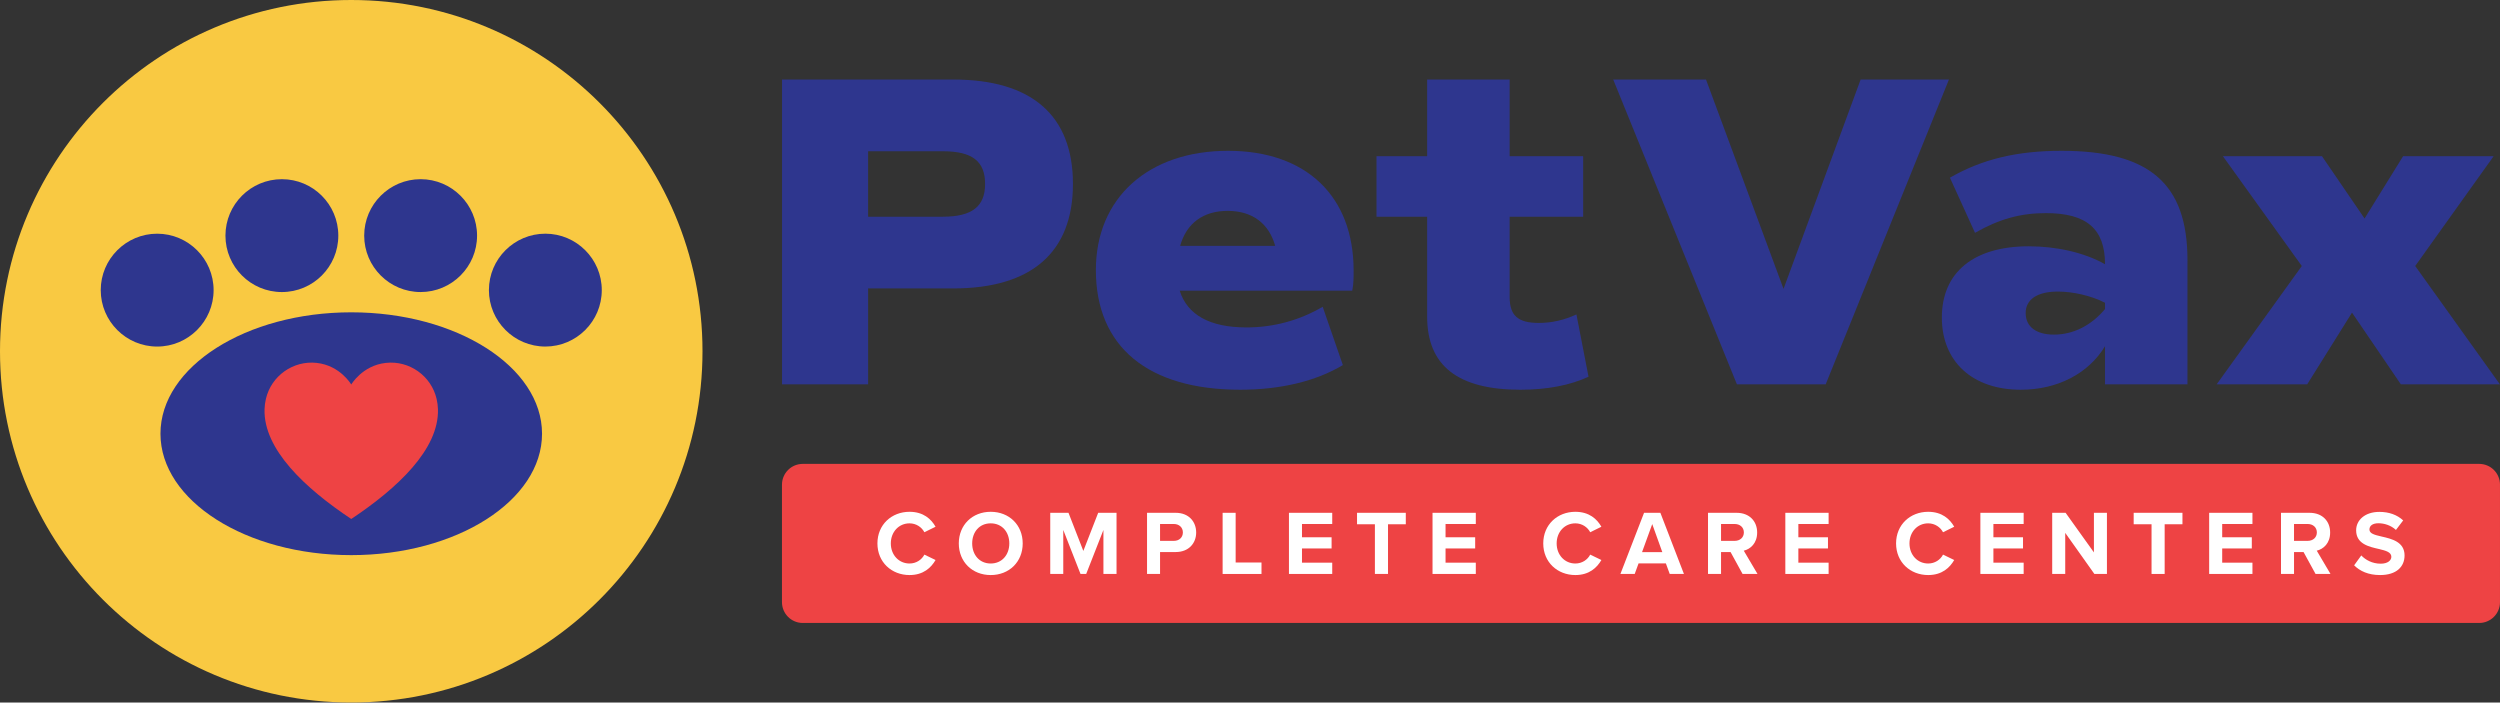
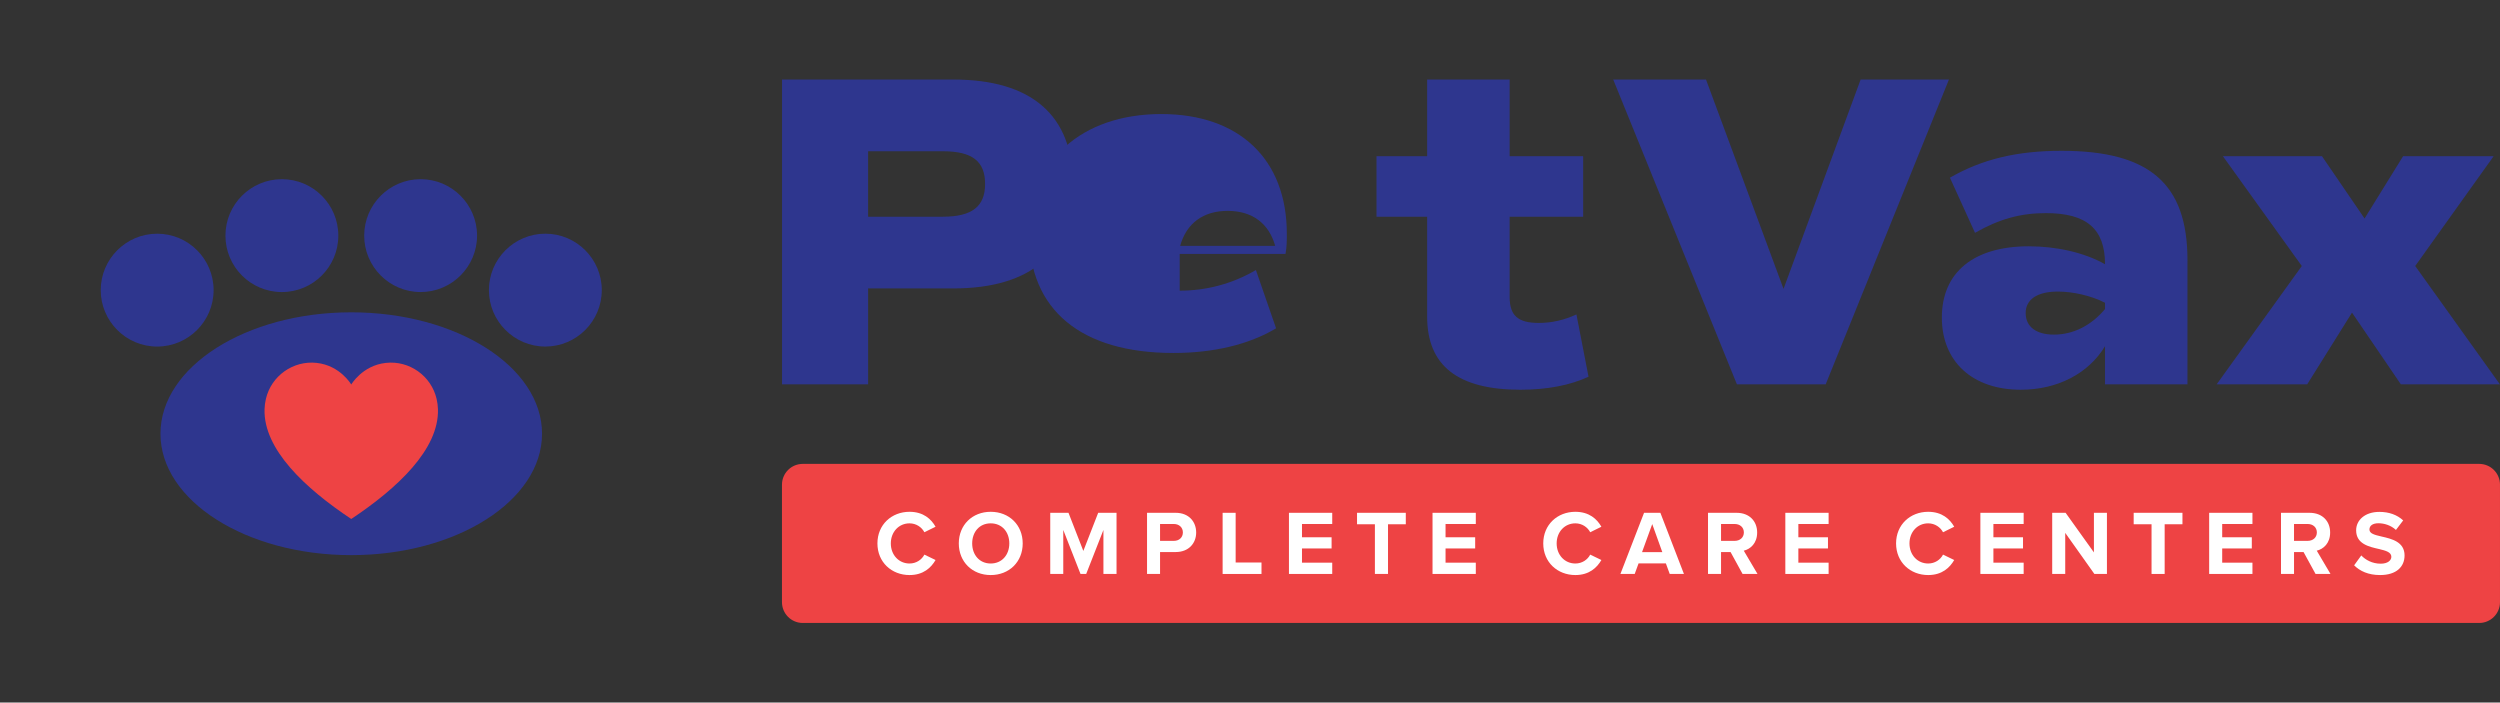
<svg xmlns="http://www.w3.org/2000/svg" version="1.1" id="Layer_1" x="0px" y="0px" viewBox="0 0 270 75.87" style="enable-background:new 0 0 270 75.87;" xml:space="preserve">
  <rect x="0" y="0" width="270" height="75.87" fill="#333333" stroke="none" />
  <style type="text/css">
	.st0{fill:#EE4344;}
	.st1{fill:#FFFFFF;}
	.st2{fill:#F9C942;}
	.st3{fill:#2E368E;}
</style>
  <g>
    <g>
      <path class="st0" d="M267.754,67.28H86.699c-1.241,0-2.246-1.006-2.246-2.246V52.346c0-1.241,1.006-2.246,2.246-2.246h181.054    c1.241,0,2.246,1.006,2.246,2.246v12.687C270,66.274,268.994,67.28,267.754,67.28z" />
      <g>
        <path class="st1" d="M94.762,58.69c0-2.03,1.535-3.416,3.466-3.416c1.505,0,2.347,0.792,2.812,1.614l-1.208,0.594     c-0.277-0.535-0.871-0.961-1.604-0.961c-1.148,0-2.02,0.921-2.02,2.169c0,1.248,0.872,2.169,2.02,2.169     c0.733,0,1.327-0.416,1.604-0.961l1.208,0.584c-0.475,0.822-1.307,1.624-2.812,1.624C96.297,62.106,94.762,60.72,94.762,58.69z" />
        <path class="st1" d="M106.996,55.274c2,0,3.456,1.426,3.456,3.416c0,1.99-1.456,3.416-3.456,3.416     c-1.99,0-3.446-1.426-3.446-3.416C103.55,56.7,105.006,55.274,106.996,55.274z M106.996,56.521c-1.218,0-2,0.931-2,2.169     c0,1.228,0.782,2.169,2,2.169c1.218,0,2.01-0.941,2.01-2.169C109.006,57.452,108.214,56.521,106.996,56.521z" />
        <path class="st1" d="M119.171,57.234l-1.862,4.753h-0.614l-1.862-4.753v4.753h-1.406v-6.605h1.97l1.604,4.119l1.604-4.119h1.981     v6.605h-1.416V57.234z" />
        <path class="st1" d="M123.88,55.383h3.089c1.436,0,2.218,0.97,2.218,2.129c0,1.148-0.792,2.109-2.218,2.109h-1.683v2.367h-1.406     V55.383z M126.781,56.591h-1.495v1.822h1.495c0.555,0,0.97-0.357,0.97-0.911C127.752,56.957,127.336,56.591,126.781,56.591z" />
        <path class="st1" d="M132.044,55.383h1.406v5.367h2.792v1.238h-4.199V55.383z" />
        <path class="st1" d="M139.207,55.383h4.674v1.208h-3.267v1.435h3.198v1.208h-3.198v1.535h3.267v1.218h-4.674V55.383z" />
        <path class="st1" d="M148.489,56.62h-1.93v-1.238h5.267v1.238h-1.921v5.367h-1.416V56.62z" />
        <path class="st1" d="M154.713,55.383h4.674v1.208h-3.268v1.435h3.199v1.208h-3.199v1.535h3.268v1.218h-4.674V55.383z" />
        <path class="st1" d="M166.671,58.69c0-2.03,1.535-3.416,3.466-3.416c1.505,0,2.347,0.792,2.813,1.614l-1.208,0.594     c-0.278-0.535-0.872-0.961-1.604-0.961c-1.148,0-2.02,0.921-2.02,2.169c0,1.248,0.872,2.169,2.02,2.169     c0.732,0,1.326-0.416,1.604-0.961l1.208,0.584c-0.476,0.822-1.307,1.624-2.813,1.624C168.206,62.106,166.671,60.72,166.671,58.69     z" />
        <path class="st1" d="M179.915,60.849h-2.951l-0.416,1.139h-1.544l2.554-6.605h1.763l2.545,6.605h-1.535L179.915,60.849z      M177.341,59.631h2.189l-1.089-3.03L177.341,59.631z" />
        <path class="st1" d="M186.901,59.621h-1.029v2.367h-1.407v-6.605h3.09c1.376,0,2.218,0.901,2.218,2.129     c0,1.168-0.732,1.792-1.446,1.961l1.485,2.515h-1.614L186.901,59.621z M187.347,56.591h-1.475v1.822h1.475     c0.564,0,0.99-0.357,0.99-0.911C188.337,56.947,187.911,56.591,187.347,56.591z" />
        <path class="st1" d="M192.816,55.383h4.674v1.208h-3.267v1.435h3.198v1.208h-3.198v1.535h3.267v1.218h-4.674V55.383z" />
        <path class="st1" d="M204.776,58.69c0-2.03,1.535-3.416,3.466-3.416c1.506,0,2.347,0.792,2.813,1.614l-1.208,0.594     c-0.278-0.535-0.872-0.961-1.604-0.961c-1.148,0-2.02,0.921-2.02,2.169c0,1.248,0.872,2.169,2.02,2.169     c0.732,0,1.327-0.416,1.604-0.961l1.208,0.584c-0.476,0.822-1.307,1.624-2.813,1.624C206.311,62.106,204.776,60.72,204.776,58.69     z" />
        <path class="st1" d="M213.881,55.383h4.674v1.208h-3.267v1.435h3.198v1.208h-3.198v1.535h3.267v1.218h-4.674V55.383z" />
        <path class="st1" d="M223.045,57.551v4.436h-1.407v-6.605h1.446l3.059,4.278v-4.278h1.406v6.605h-1.356L223.045,57.551z" />
        <path class="st1" d="M232.368,56.62h-1.931v-1.238h5.268v1.238h-1.922v5.367h-1.416V56.62z" />
        <path class="st1" d="M238.59,55.383h4.674v1.208h-3.267v1.435h3.198v1.208h-3.198v1.535h3.267v1.218h-4.674V55.383z" />
        <path class="st1" d="M248.784,59.621h-1.029v2.367h-1.407v-6.605h3.09c1.376,0,2.218,0.901,2.218,2.129     c0,1.168-0.732,1.792-1.446,1.961l1.485,2.515h-1.614L248.784,59.621z M249.23,56.591h-1.476v1.822h1.476     c0.564,0,0.99-0.357,0.99-0.911C250.22,56.947,249.794,56.591,249.23,56.591z" />
        <path class="st1" d="M255.017,59.987c0.465,0.485,1.188,0.892,2.1,0.892c0.772,0,1.148-0.367,1.148-0.743     c0-0.495-0.575-0.663-1.337-0.842c-1.079-0.247-2.465-0.544-2.465-2.02c0-1.099,0.95-1.99,2.505-1.99     c1.05,0,1.922,0.317,2.575,0.921l-0.782,1.03c-0.535-0.495-1.248-0.723-1.892-0.723c-0.634,0-0.97,0.277-0.97,0.673     c0,0.446,0.554,0.584,1.317,0.762c1.089,0.247,2.476,0.574,2.476,2.04c0,1.208-0.862,2.119-2.644,2.119     c-1.268,0-2.179-0.426-2.802-1.05L255.017,59.987z" />
      </g>
    </g>
    <g>
-       <circle class="st2" cx="37.935" cy="37.935" r="37.935" />
      <g>
        <path class="st3" d="M58.897,25.238c-3.361,0-6.095,2.734-6.095,6.095c0,3.361,2.734,6.095,6.095,6.095s6.095-2.734,6.095-6.095     C64.992,27.973,62.258,25.238,58.897,25.238z" />
        <path class="st3" d="M23.069,31.334c0-3.361-2.734-6.095-6.095-6.095c-3.361,0-6.095,2.734-6.095,6.095     c0,3.361,2.734,6.095,6.095,6.095C20.334,37.429,23.069,34.694,23.069,31.334z" />
        <path class="st3" d="M45.428,31.541c3.361,0,6.095-2.734,6.095-6.095s-2.734-6.095-6.095-6.095c-3.361,0-6.095,2.734-6.095,6.095     S42.067,31.541,45.428,31.541z" />
        <circle class="st3" cx="30.443" cy="25.447" r="6.095" />
        <path class="st3" d="M37.935,33.73c-11.361,0-20.605,5.882-20.605,13.112s9.243,13.112,20.605,13.112     c11.362,0,20.605-5.882,20.605-13.112S49.297,33.73,37.935,33.73z" />
        <path class="st0" d="M47.299,44.201c-0.011-0.379-0.06-0.753-0.145-1.117c-0.579-2.493-2.945-4.173-5.489-3.891     c-2.538,0.281-3.727,2.332-3.73,2.336c-0.002-0.004-1.191-2.055-3.73-2.336c-2.544-0.281-4.909,1.398-5.489,3.891     c-0.084,0.364-0.134,0.738-0.145,1.117c-0.127,4.318,4.378,8.532,9.363,11.849C42.92,52.733,47.426,48.518,47.299,44.201z" />
      </g>
    </g>
    <g>
      <g>
        <path class="st3" d="M115.878,19.871c0,7.358-4.453,11.279-12.926,11.279h-9.197v10.36H84.46V8.59h18.492     C111.425,8.59,115.878,12.463,115.878,19.871z M106.39,19.871c0-2.47-1.404-3.535-4.551-3.535h-8.084v7.068h8.084     C104.986,23.404,106.39,22.29,106.39,19.871z" />
-         <path class="st3" d="M127.408,31.392c0.823,2.614,3.244,3.97,7.213,3.97c2.856,0,5.664-0.727,8.23-2.228l2.178,6.294     c-2.905,1.742-6.729,2.663-11.087,2.663c-9.972,0-15.588-4.647-15.588-12.926c0-7.794,5.664-12.878,14.281-12.878     c8.423,0,13.555,4.891,13.555,12.926c0,0.727,0,1.453-0.145,2.179H127.408z M127.457,26.551h10.263     c-0.678-2.421-2.469-3.777-5.131-3.777C129.926,22.774,128.134,24.13,127.457,26.551z" />
+         <path class="st3" d="M127.408,31.392c2.856,0,5.664-0.727,8.23-2.228l2.178,6.294     c-2.905,1.742-6.729,2.663-11.087,2.663c-9.972,0-15.588-4.647-15.588-12.926c0-7.794,5.664-12.878,14.281-12.878     c8.423,0,13.555,4.891,13.555,12.926c0,0.727,0,1.453-0.145,2.179H127.408z M127.457,26.551h10.263     c-0.678-2.421-2.469-3.777-5.131-3.777C129.926,22.774,128.134,24.13,127.457,26.551z" />
        <path class="st3" d="M171.561,40.687c-1.984,0.919-4.454,1.405-7.359,1.405c-6.776,0-10.069-2.614-10.069-7.892V23.404h-5.47     v-6.536h5.47V8.59h8.908v8.278h7.939v6.536h-7.939v8.665c0,2.033,0.919,2.808,3.147,2.808c1.356,0,2.71-0.289,4.066-0.919     L171.561,40.687z" />
        <path class="st3" d="M210.485,8.59l-13.312,32.92h-9.585L174.227,8.59h10.021l8.374,22.608l8.327-22.608H210.485z" />
        <path class="st3" d="M236.248,28.1v13.41h-8.907v-4.115c-1.791,2.952-5.131,4.696-9.101,4.696c-5.229,0-8.52-3.051-8.52-7.794     c0-4.889,3.438-7.697,9.392-7.697c3.001,0,6.002,0.677,8.23,1.936c0-3.824-1.986-5.519-6.391-5.519     c-2.71,0-5.034,0.63-7.648,2.13l-2.71-5.955c3.436-1.984,7.213-2.905,12.054-2.905C232.133,16.287,236.248,19.822,236.248,28.1z      M227.341,32.699c-1.5-0.775-3.486-1.21-5.084-1.21c-2.275,0-3.485,0.871-3.485,2.324c0,1.452,1.114,2.324,3.05,2.324     c2.082,0,4.019-0.969,5.519-2.76V32.699z" />
        <path class="st3" d="M259.294,41.51l-5.277-7.746l-4.841,7.746h-9.779l9.197-12.781l-8.52-11.86h10.699l4.599,6.729l4.163-6.729     h9.779l-8.472,11.86l9.149,12.781H259.294z" />
      </g>
    </g>
  </g>
</svg>